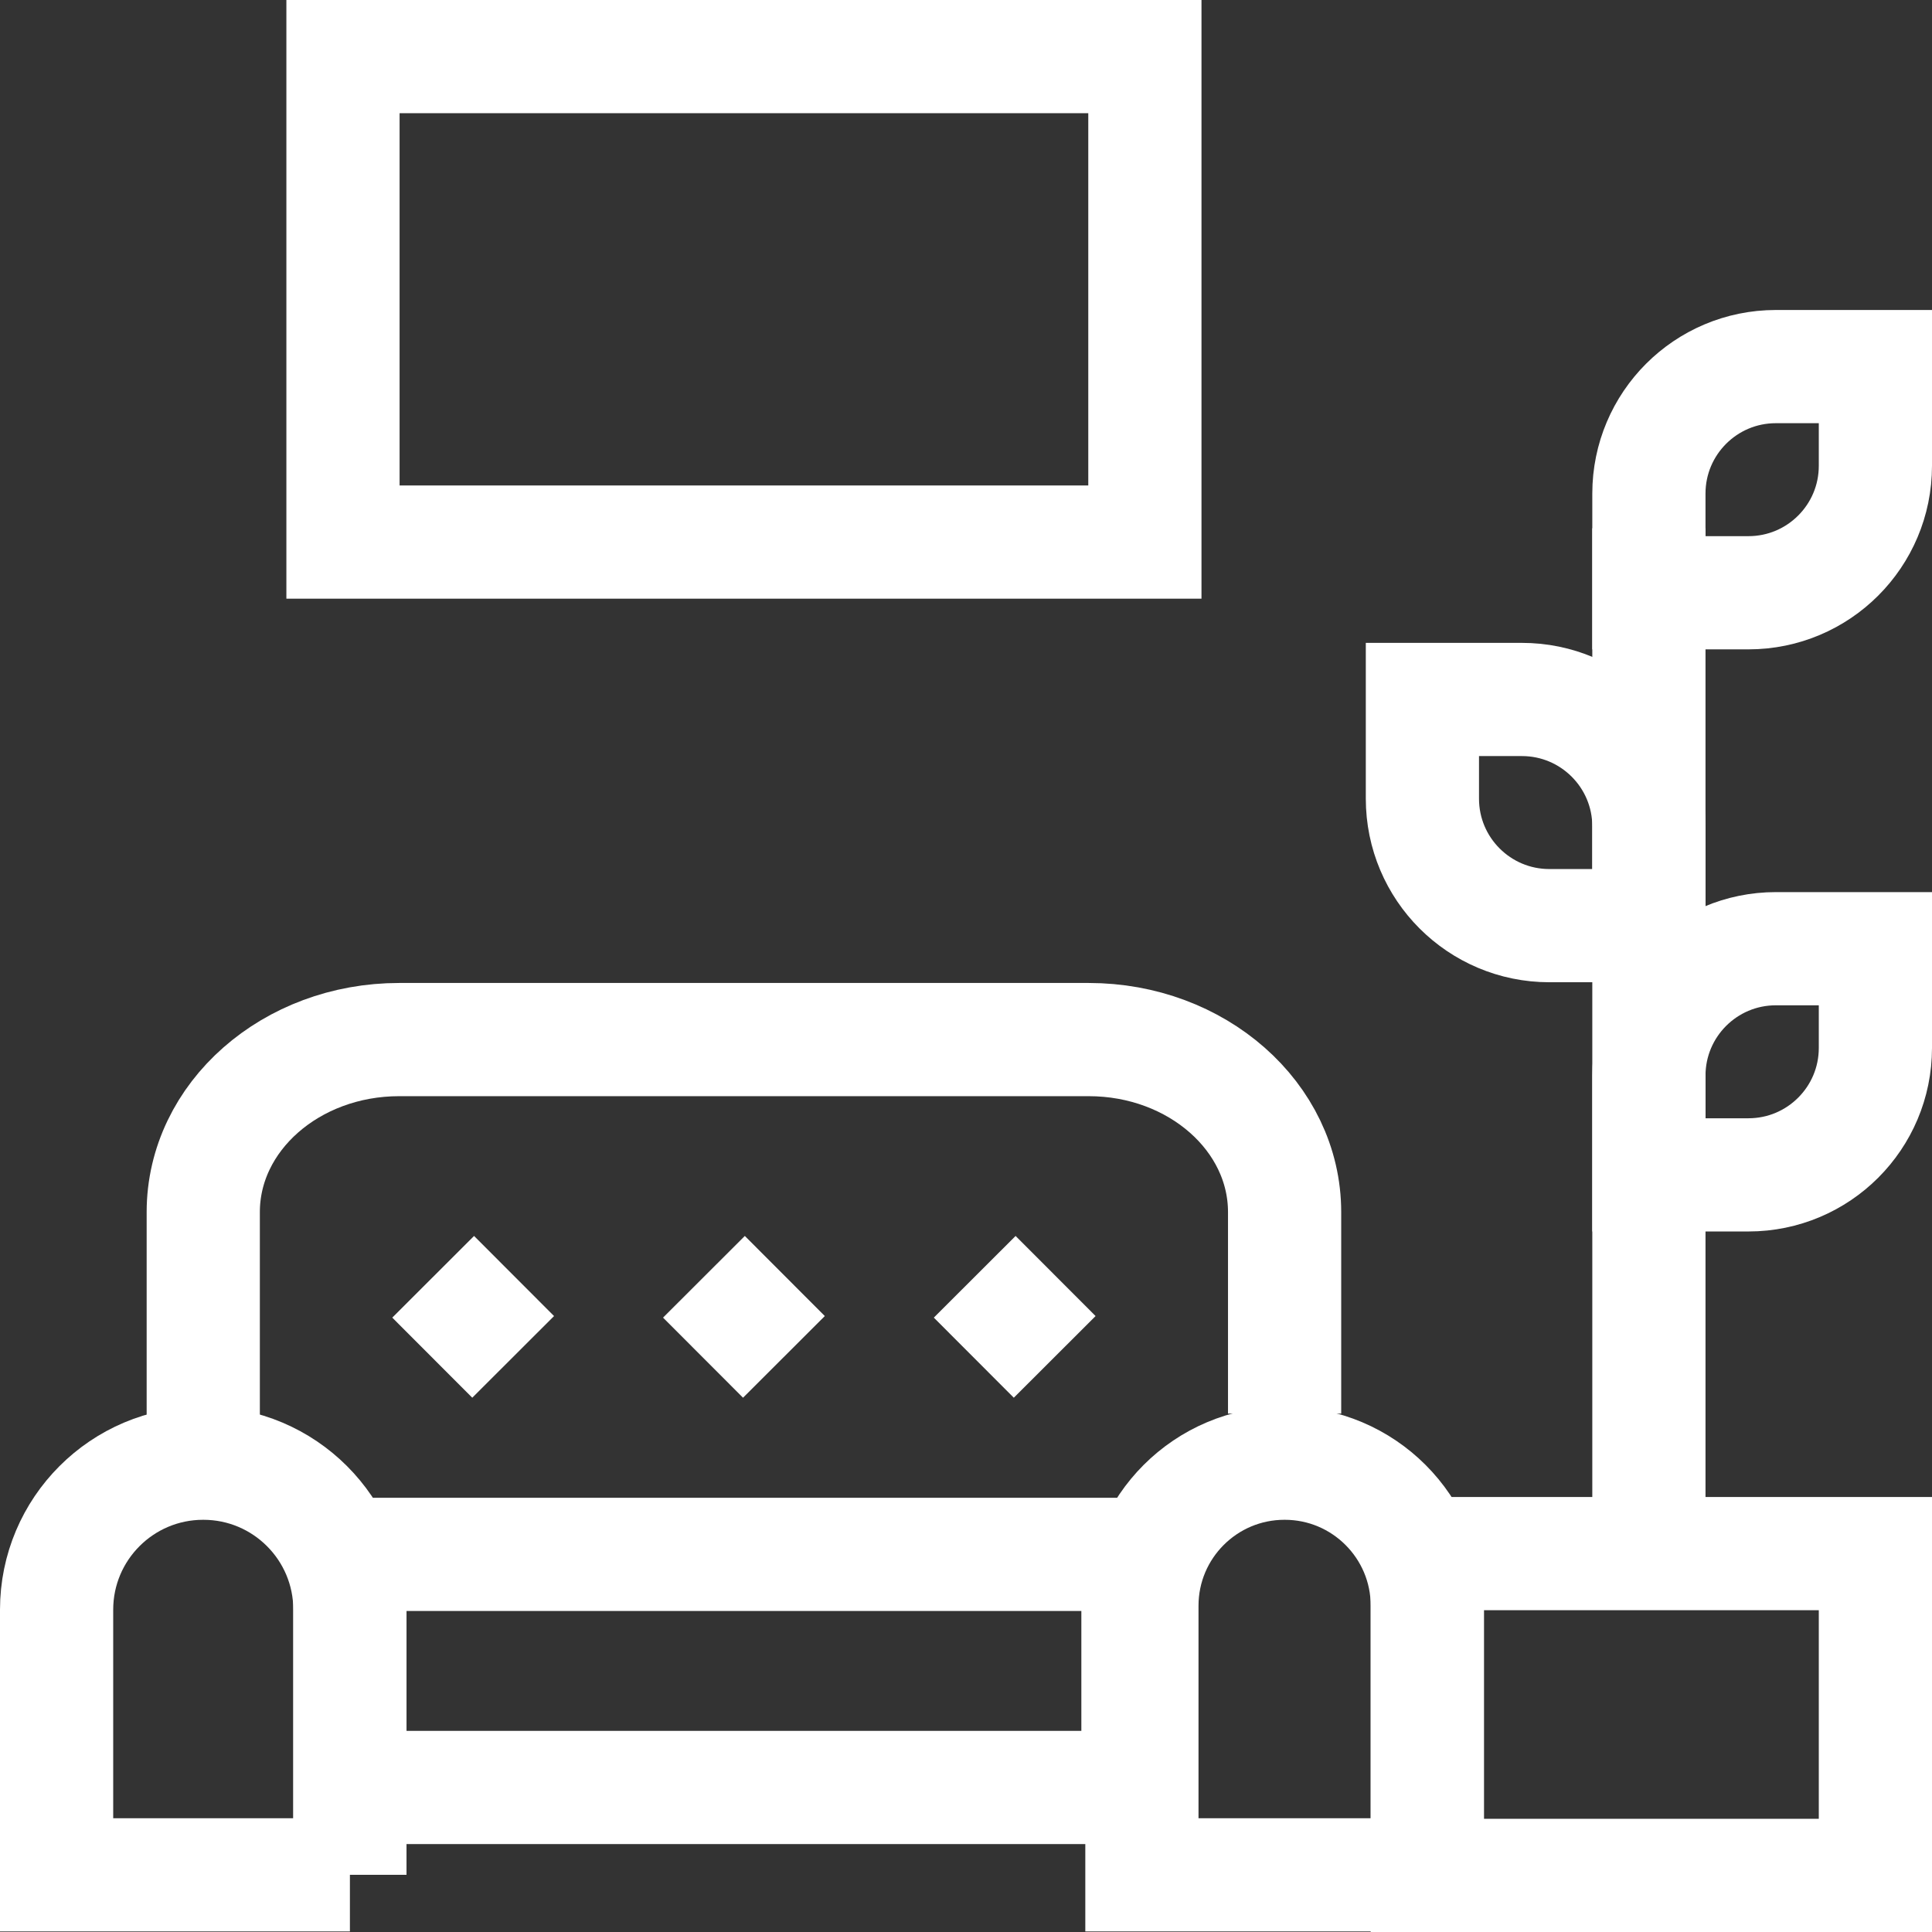
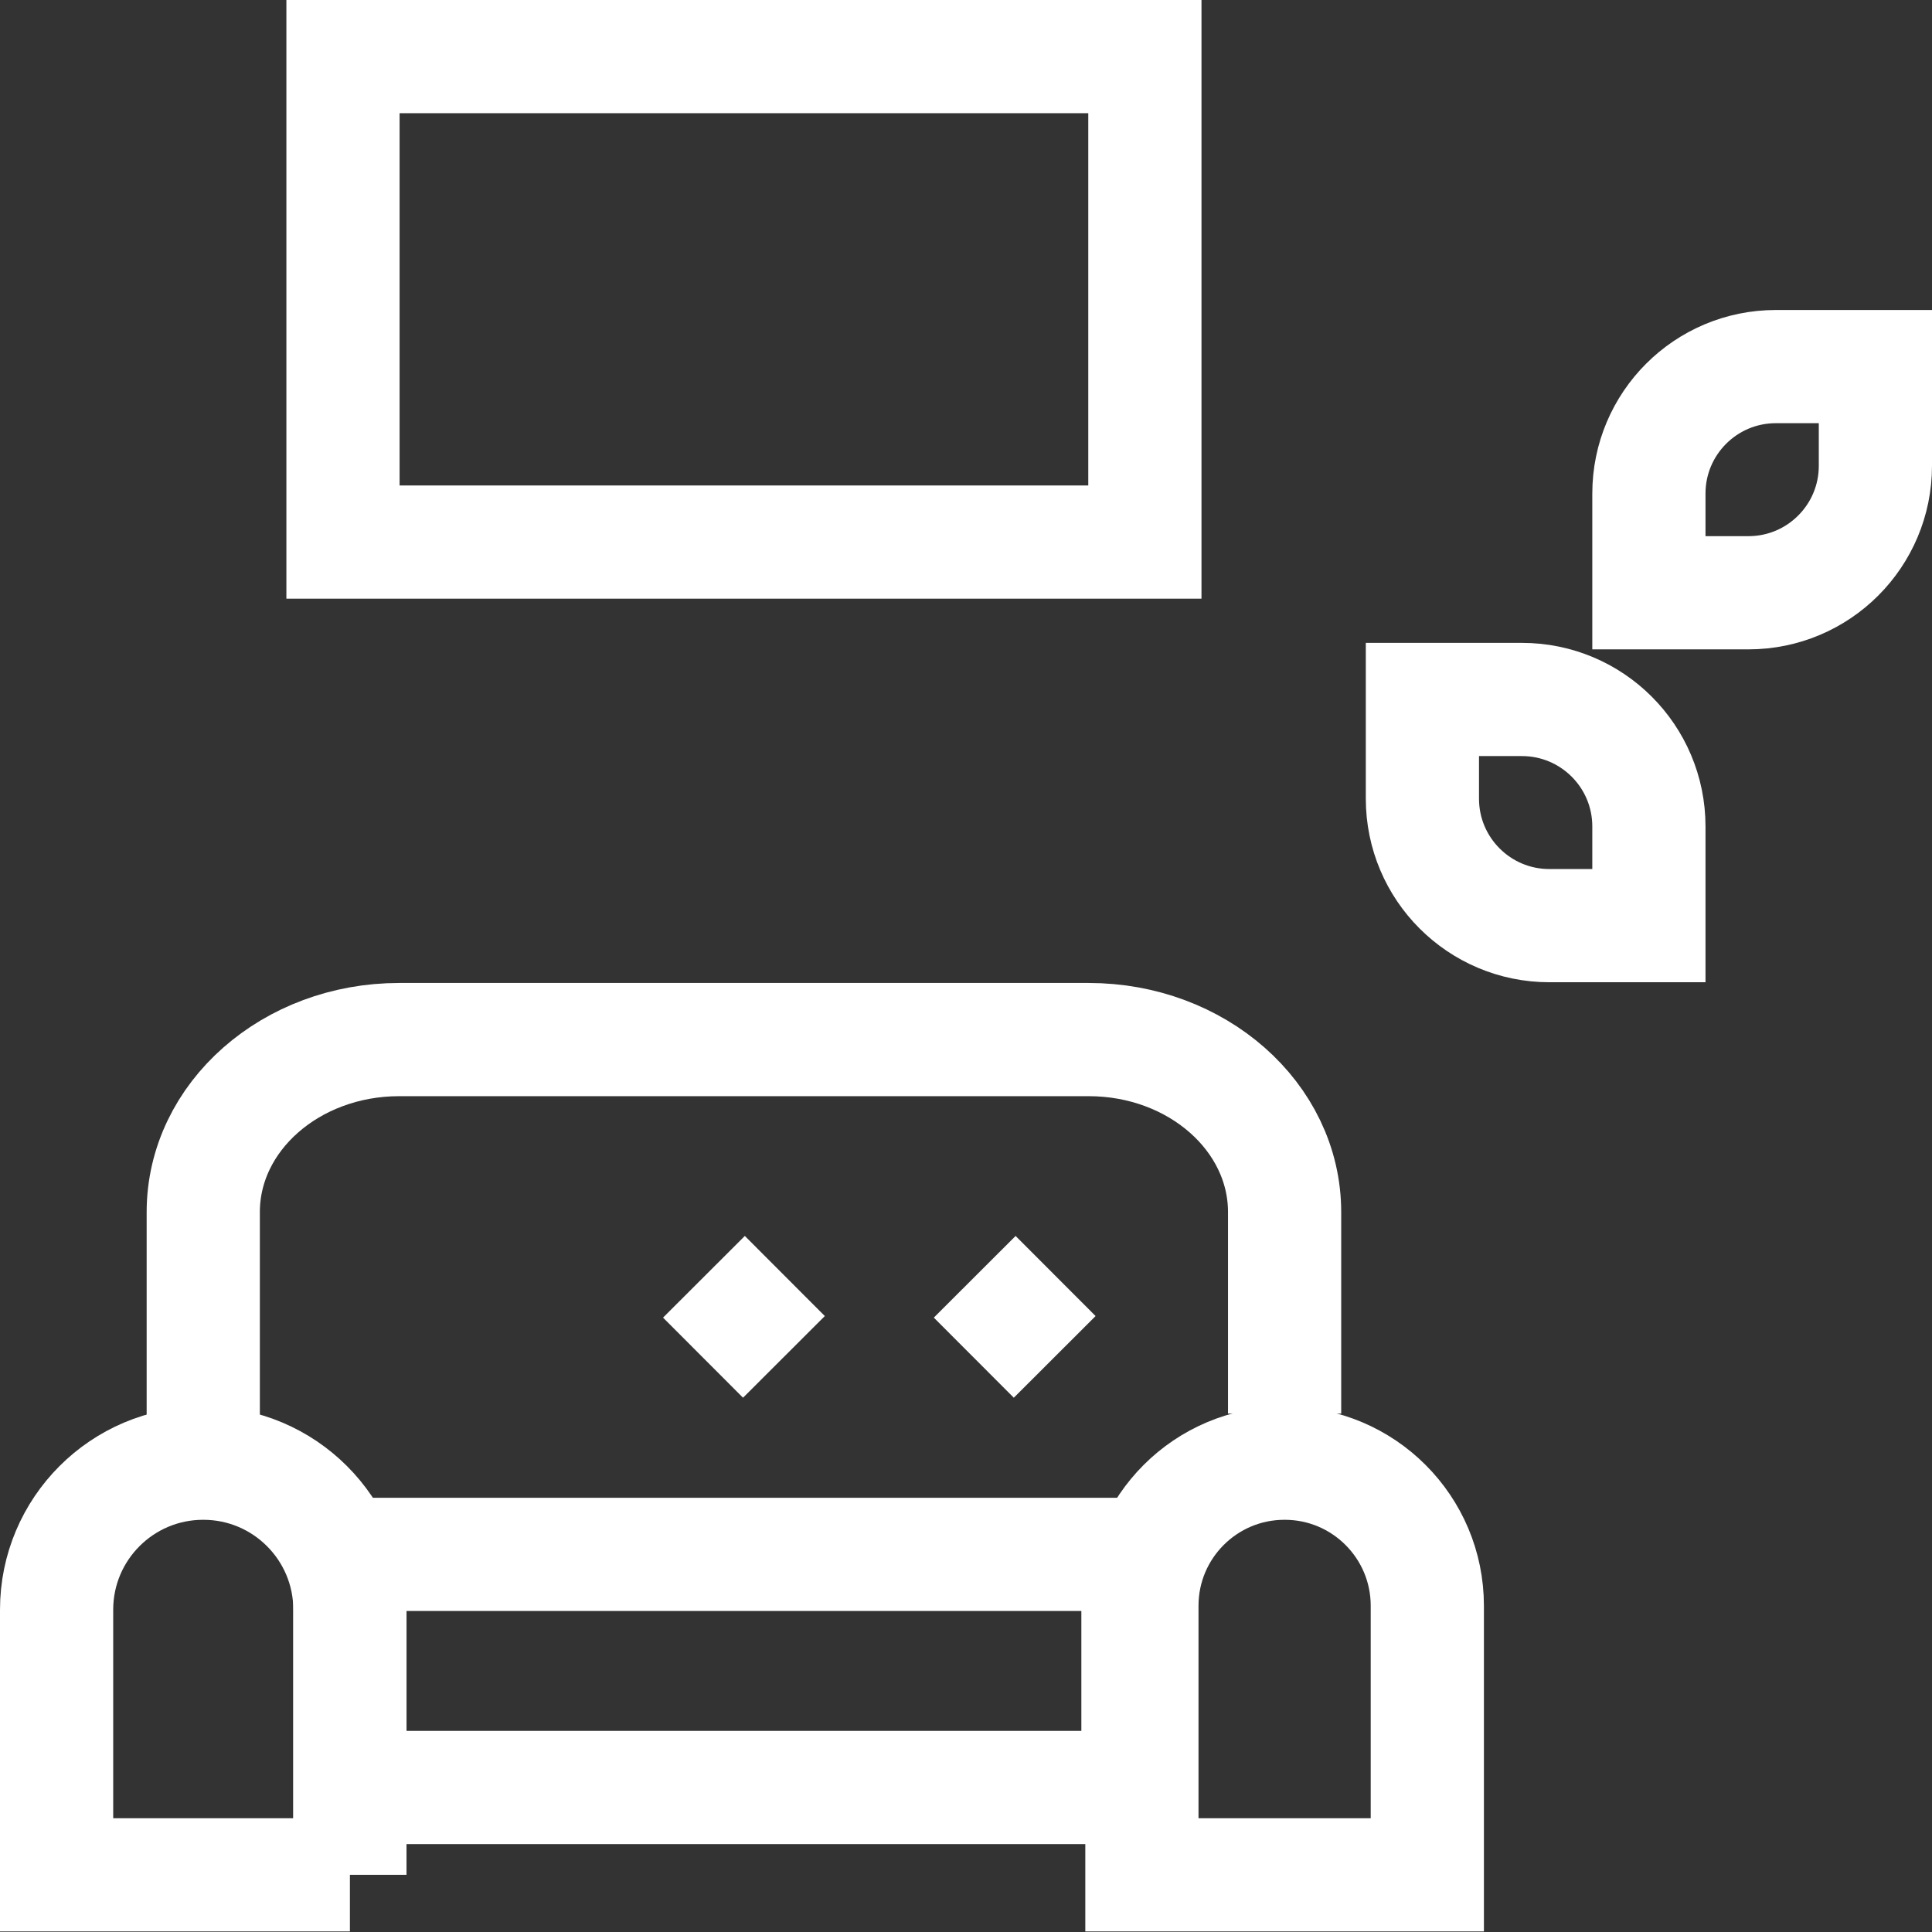
<svg xmlns="http://www.w3.org/2000/svg" id="Capa_1" x="0px" y="0px" viewBox="0 0 512 512" style="enable-background:new 0 0 512 512;" xml:space="preserve" width="300" height="300">
  <rect x="0" y="0" width="512" height="512" fill="#333333" stroke="none" />
  <g transform="matrix(1,0,0,1,0,0)">
    <g>
      <path style="stroke-miterlimit: 10;" d="M92.73,496.847H15v-70.249&#10;&#09;&#09;c0-21.449,17.388-38.837,38.837-38.837h0.055c21.449,0,38.837,17.388,38.837,38.837V496.847z" fill="none" stroke="#ffffffff" data-original-stroke-color="#000000ff" stroke-width="30" data-original-stroke-width="30" />
      <path style="stroke-miterlimit: 10;" d="M378.251,496.847h-75.633V425.55&#10;&#09;&#09;c0-20.871,16.919-37.79,37.79-37.79h0.054c20.871,0,37.79,16.919,37.79,37.79V496.847z" fill="none" stroke="#ffffffff" data-original-stroke-color="#000000ff" stroke-width="30" data-original-stroke-width="30" />
      <rect x="92.73" y="411.927" style="stroke-miterlimit: 10;" width="208.84" height="61.771" fill="none" stroke="#ffffffff" data-original-stroke-color="#000000ff" stroke-width="30" data-original-stroke-width="30" />
      <path style="stroke-miterlimit: 10;" d="M53.865,384.535v-63.32&#10;&#09;&#09;c0-25.249,23.246-45.717,51.922-45.717h182.725c28.676,0,51.922,20.468,51.922,45.717v53.406" fill="none" stroke="#ffffffff" data-original-stroke-color="#000000ff" stroke-width="30" data-original-stroke-width="30" />
-       <rect x="378.251" y="411.72" style="stroke-miterlimit: 10;" width="118.749" height="85.28" fill="none" stroke="#ffffffff" data-original-stroke-color="#000000ff" stroke-width="30" data-original-stroke-width="30" />
-       <path style="stroke-miterlimit: 10;" d="M463.351,311.354h-26.375v-26.289&#10;&#09;&#09;c0-18.584,15.065-33.649,33.649-33.649H497v26.289C497,296.289,481.935,311.354,463.351,311.354z" fill="none" stroke="#ffffffff" data-original-stroke-color="#000000ff" stroke-width="30" data-original-stroke-width="30" />
      <path style="stroke-miterlimit: 10;" d="M463.351,157.088h-26.375v-26.289&#10;&#09;&#09;c0-18.584,15.065-33.649,33.649-33.649H497v26.289C497,142.022,481.935,157.088,463.351,157.088z" fill="none" stroke="#ffffffff" data-original-stroke-color="#000000ff" stroke-width="30" data-original-stroke-width="30" />
      <path style="stroke-miterlimit: 10;" d="M436.976,219.017v26.289h-26.375&#10;&#09;&#09;c-18.584,0-33.649-15.065-33.649-33.649v-26.289h26.375C421.911,185.368,436.976,200.434,436.976,219.017z" fill="none" stroke="#ffffffff" data-original-stroke-color="#000000ff" stroke-width="30" data-original-stroke-width="30" />
-       <line style="stroke-miterlimit: 10;" x1="436.976" y1="406.873" x2="436.976" y2="139.999" fill="none" stroke="#ffffffff" data-original-stroke-color="#000000ff" stroke-width="30" data-original-stroke-width="30" />
      <rect x="90.895" y="15" style="stroke-miterlimit: 10;" width="212.51" height="128.655" fill="none" stroke="#ffffffff" data-original-stroke-color="#000000ff" stroke-width="30" data-original-stroke-width="30" />
      <line style="stroke-miterlimit: 10;" x1="186.313" y1="359.797" x2="207.986" y2="338.154" fill="none" stroke="#ffffffff" data-original-stroke-color="#000000ff" stroke-width="30" data-original-stroke-width="30" />
      <g>
-         <line style="stroke-miterlimit: 10;" x1="114.556" y1="359.797" x2="136.229" y2="338.154" fill="none" stroke="#ffffffff" data-original-stroke-color="#000000ff" stroke-width="30" data-original-stroke-width="30" />
        <line style="stroke-miterlimit: 10;" x1="258.07" y1="359.797" x2="279.743" y2="338.154" fill="none" stroke="#ffffffff" data-original-stroke-color="#000000ff" stroke-width="30" data-original-stroke-width="30" />
      </g>
    </g>
  </g>
</svg>